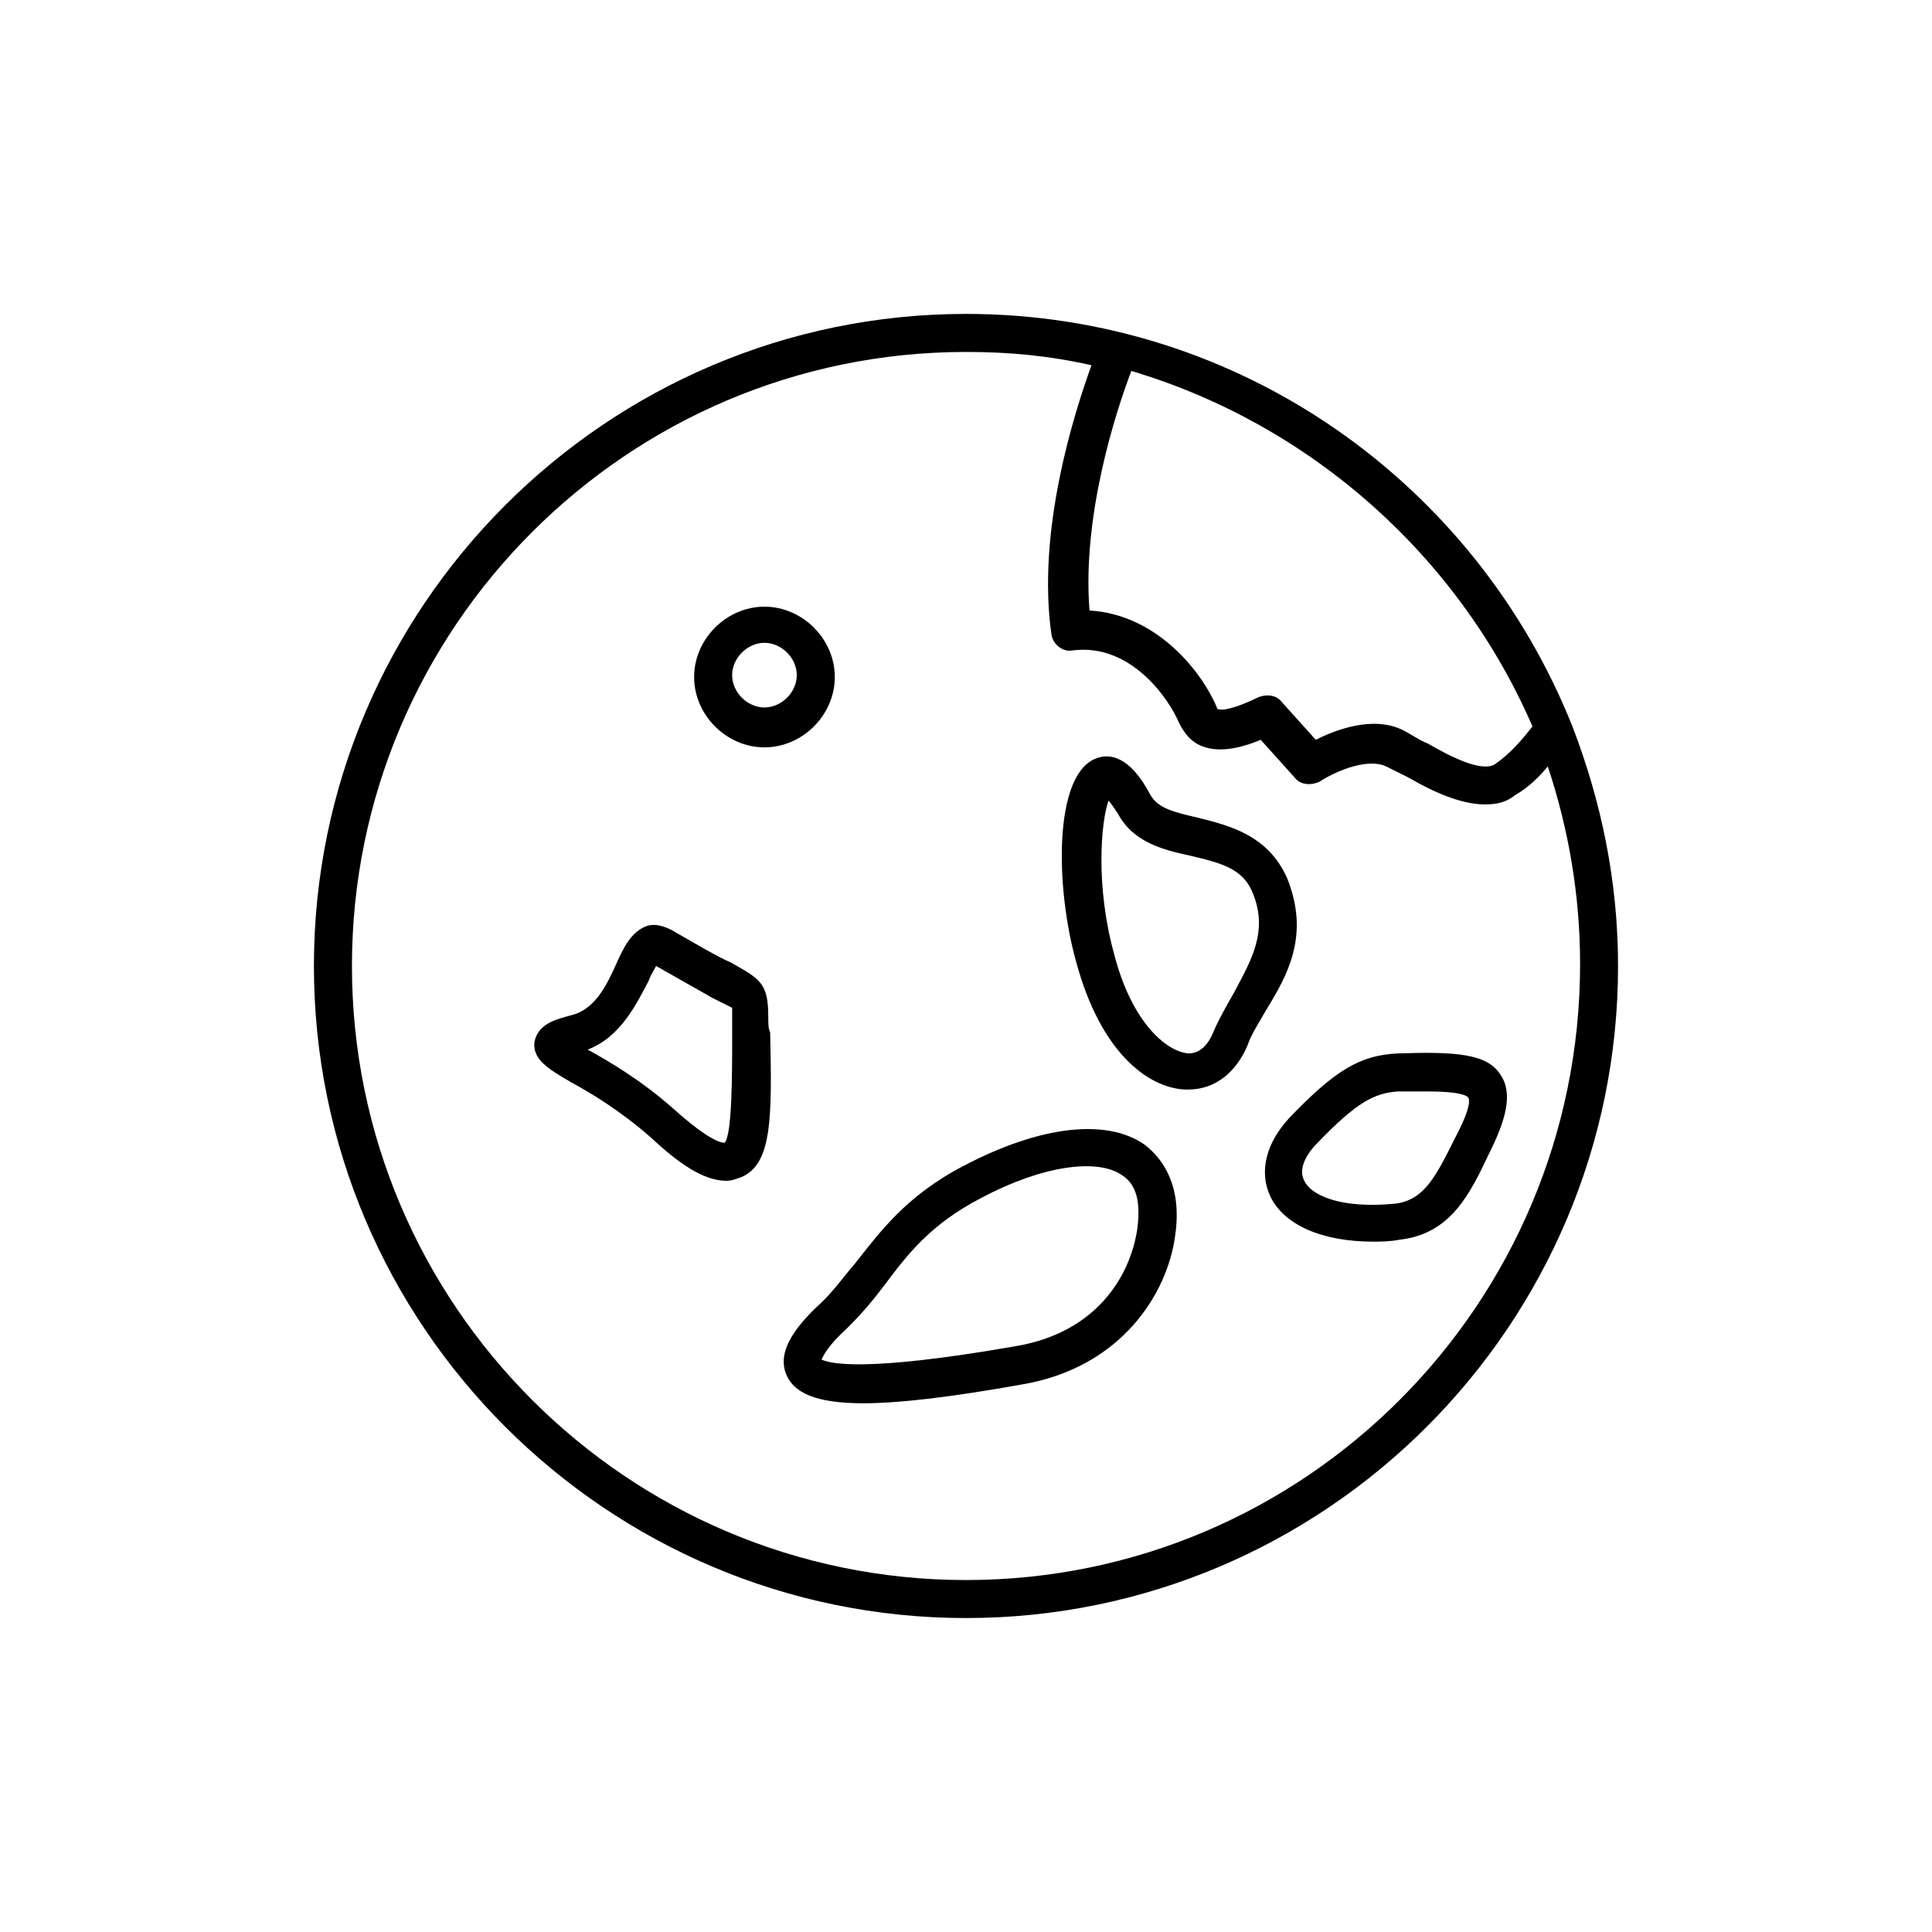
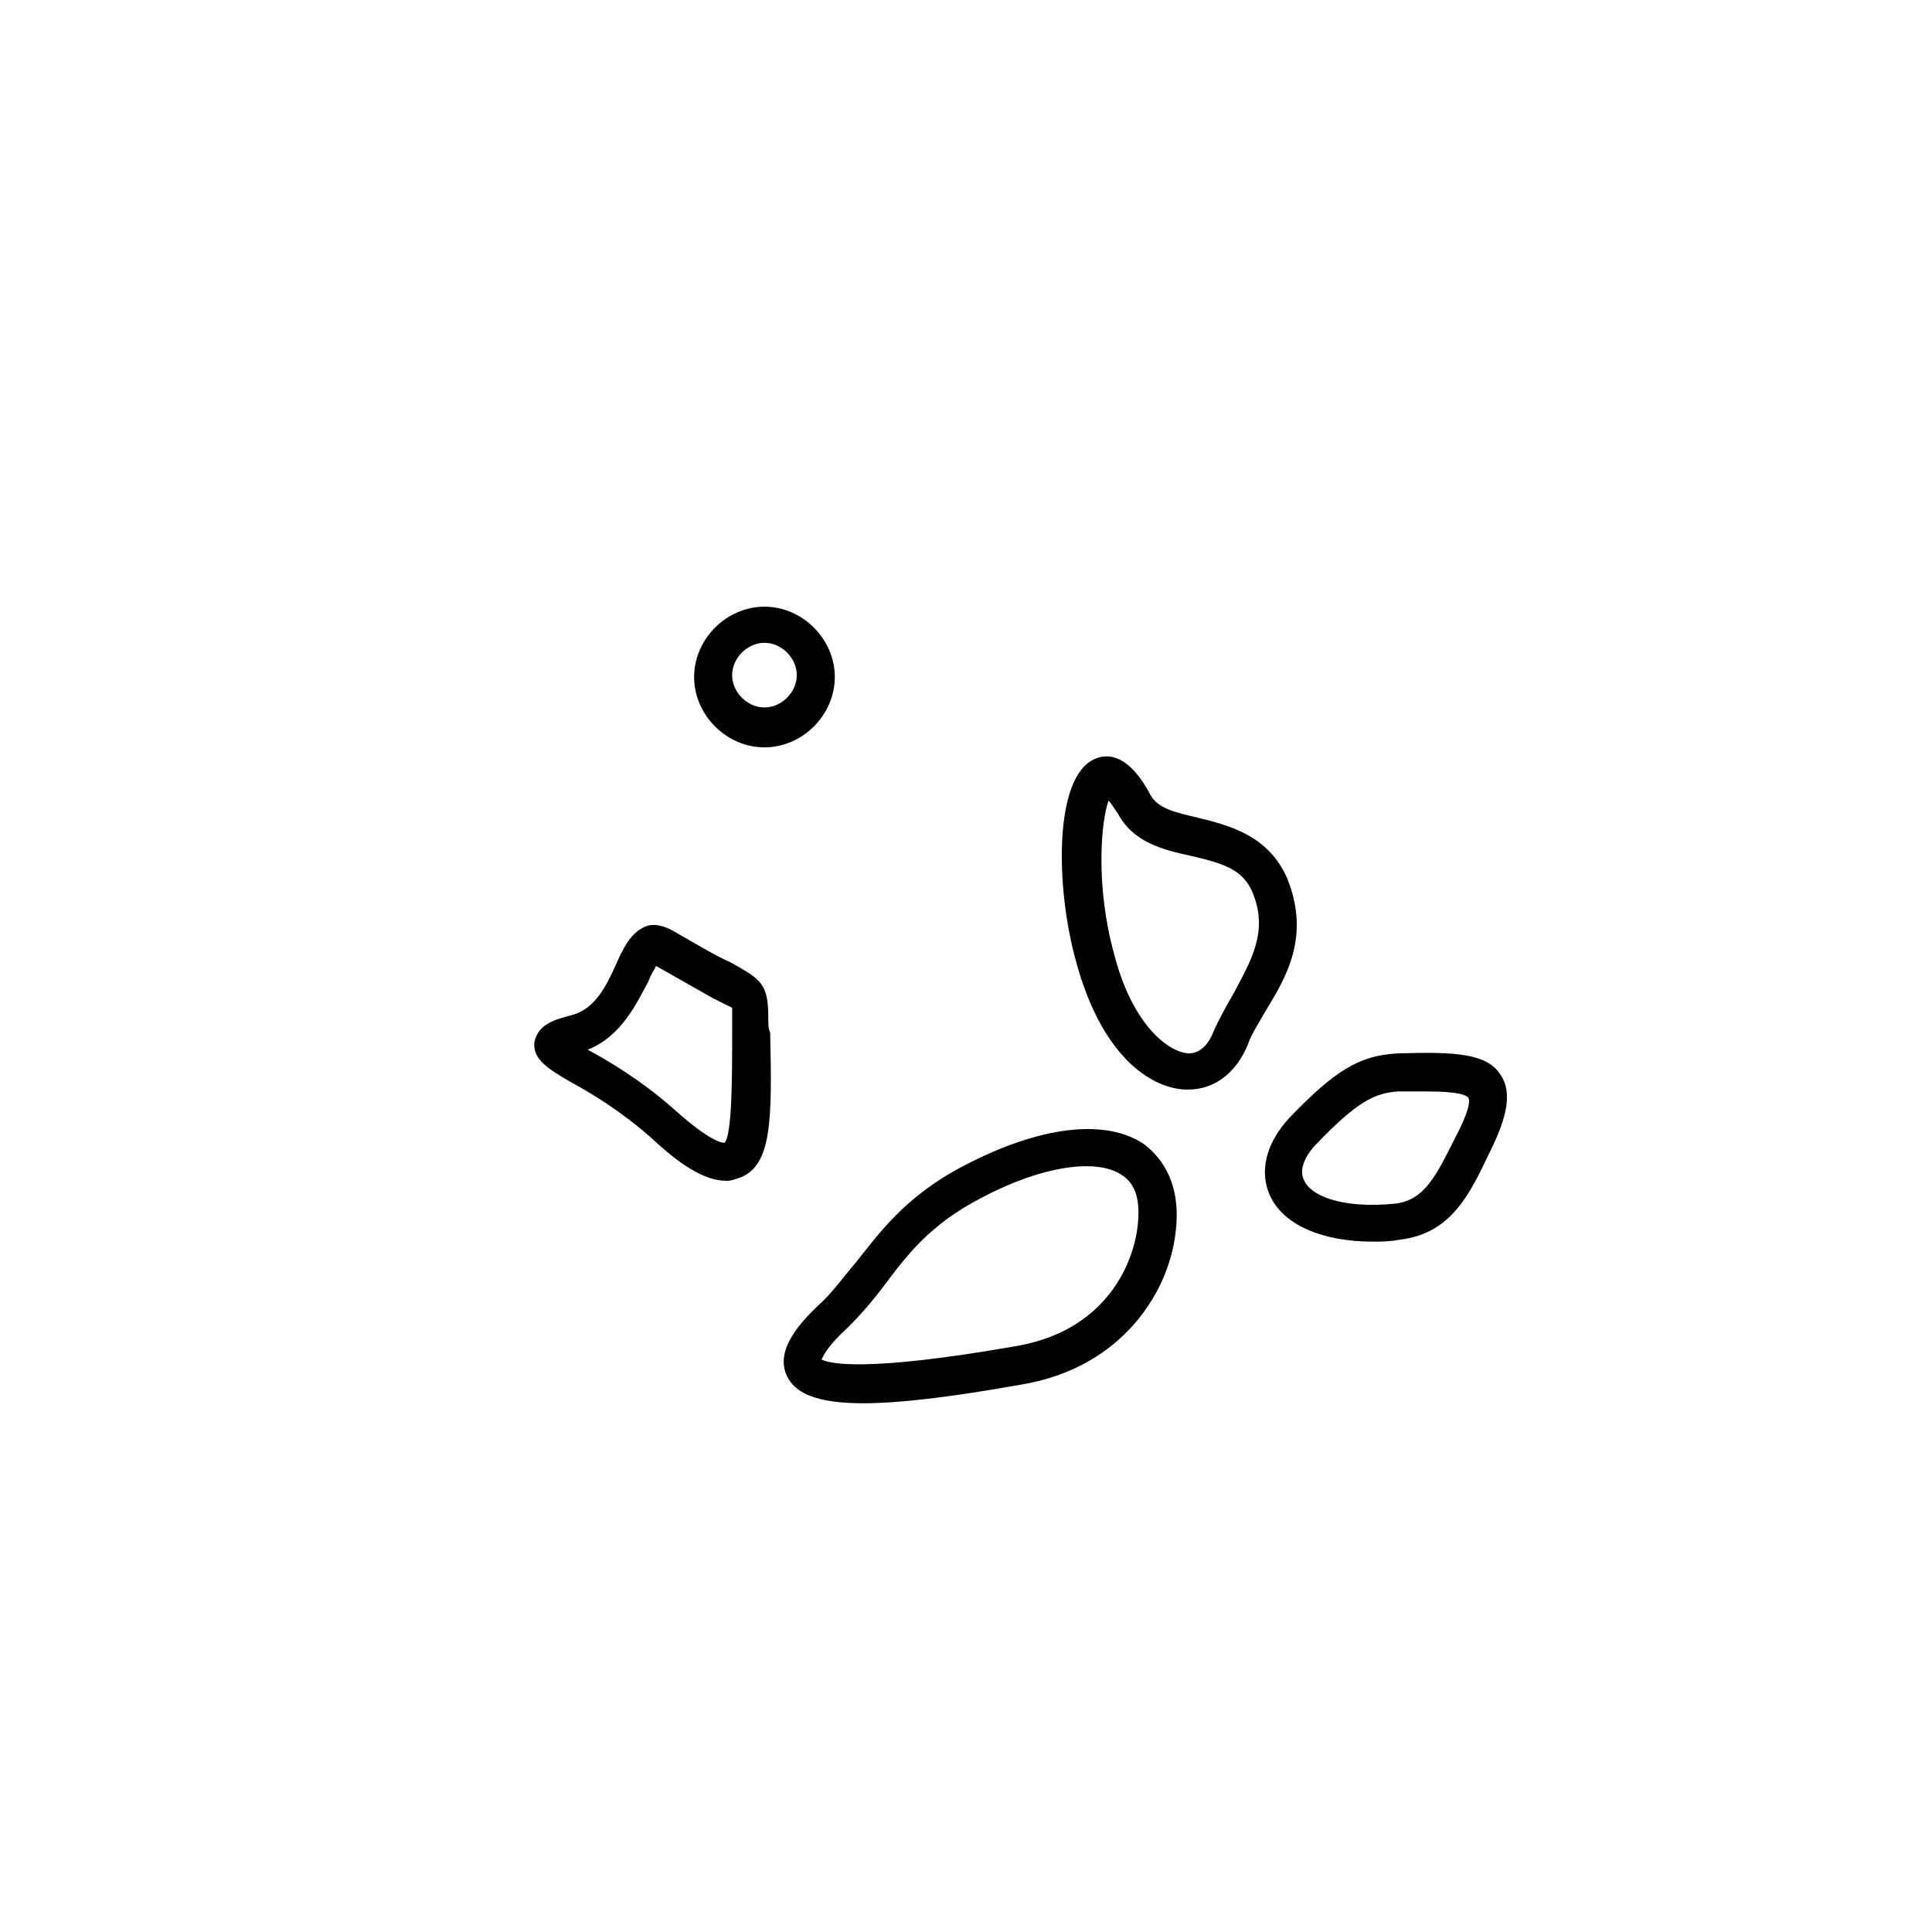
<svg xmlns="http://www.w3.org/2000/svg" fill="#000000" width="800px" height="800px" version="1.1" viewBox="144 144 512 512">
  <g>
-     <path d="m560.71 336.52v0c-25.695-64.488-88.168-109.33-160.71-109.33-95.219 0-172.81 77.586-172.81 172.81 0 95.219 77.586 172.8 172.81 172.8 95.219 0 172.8-77.586 172.8-172.8 0-22.672-4.535-43.832-12.09-63.48zm-10.582 0c-2.016 2.519-5.543 7.055-10.078 10.078-3.527 2.016-11.586-2.016-17.633-5.543-2.519-1.008-4.535-2.519-6.551-3.527-8.062-4.031-18.137 0-23.176 2.519l-9.07-10.078c-1.512-2.016-4.535-2.016-6.551-1.008-3.023 1.512-8.062 3.527-10.078 3.023 0 0-0.504 0-0.504-0.504-4.535-10.578-16.625-24.688-33.754-25.695-2.016-25.191 7.055-52.898 11.082-63.48 47.367 14.109 86.664 48.871 106.31 94.215zm-150.13 226.21c-89.68 0-162.73-73.051-162.73-162.73s73.051-162.73 162.73-162.73c11.586 0 22.168 1.008 33.25 3.527-4.535 12.594-14.609 43.832-10.578 71.539 0.504 2.519 3.023 4.535 5.543 4.031 15.617-2.016 25.695 13.098 28.215 19.145 1.512 3.023 3.527 5.543 7.055 6.551 5.039 1.512 11.082-0.504 14.609-2.016l9.07 10.078c1.512 2.016 4.535 2.016 6.551 1.008 3.023-2.016 12.09-6.551 17.633-4.031 2.016 1.008 4.031 2.016 6.047 3.023 6.047 3.527 13.602 7.055 20.152 7.055 3.023 0 5.543-0.504 8.062-2.519 3.527-2.016 6.551-5.039 8.566-7.559 5.543 16.625 8.566 34.258 8.566 52.395-0.012 90.18-73.066 163.23-162.74 163.23z" />
    <path d="m346.59 342.06c10.078 0 18.641-8.566 18.641-18.641 0-10.078-8.566-18.641-18.641-18.641-10.078 0-18.641 8.566-18.641 18.641 0 10.078 8.566 18.641 18.641 18.641zm0-27.707c4.535 0 8.566 4.031 8.566 8.566 0 4.535-4.031 8.566-8.566 8.566s-8.566-4.031-8.566-8.566c0.004-4.535 4.031-8.566 8.566-8.566z" />
    <path d="m485.14 376.82c-5.039-11.586-15.617-14.105-23.68-16.121-6.551-1.512-10.578-2.519-12.594-6.047-5.543-10.578-11.082-11.082-14.609-9.574-11.082 4.535-10.578 34.258-5.039 53.906 6.551 24.184 19.145 33.25 28.719 33.754h1.008c7.055 0 12.594-4.535 15.617-11.586 1.008-3.023 3.023-6.047 5.039-9.574 5.539-9.066 11.586-19.645 5.539-34.758zm-14.105 30.227c-2.016 3.527-4.031 7.055-5.543 10.578-1.008 2.519-3.023 5.543-6.551 5.543-6.047-0.504-15.113-8.566-19.648-26.199-5.039-18.137-3.527-35.266-1.512-40.809 0.504 0.504 1.512 2.016 2.519 3.527 4.031 7.559 12.09 9.574 19.145 11.082 8.566 2.016 14.105 3.527 16.625 10.078 4.035 10.078-0.5 17.637-5.035 26.199z" />
    <path d="m447.36 447.36c-10.078-7.055-27.711-5.039-47.863 5.543-15.617 8.062-22.672 18.137-28.719 25.695-3.023 3.527-5.543 7.055-8.566 10.078-6.047 5.543-13.098 13.098-9.574 20.152 2.016 4.031 7.055 7.055 20.152 7.055 9.07 0 22.672-1.512 42.32-5.039 26.199-4.535 38.289-24.184 40.305-39.297 2.023-13.605-3.519-20.66-8.055-24.188zm-2.016 22.672c-2.016 12.594-11.082 27.207-32.242 30.73-40.305 7.055-49.375 4.535-51.387 3.527 0.504-1.008 1.512-3.527 7.055-8.566 3.527-3.527 6.551-7.055 9.574-11.082 6.047-8.062 12.09-16.121 25.695-23.176 16.121-8.566 30.73-10.578 37.281-6.047 4.023 2.523 5.031 7.562 4.023 14.613z" />
    <path d="m347.6 413.6c0-9.07-2.016-10.078-10.078-14.609-3.527-1.512-8.566-4.535-15.617-8.566-3.023-1.512-5.039-1.512-6.551-1.008-4.031 1.512-6.047 5.543-8.062 10.078-2.519 5.543-5.543 12.09-12.09 13.602-3.527 1.008-8.566 2.016-9.574 7.055-0.504 4.535 3.527 7.055 9.574 10.578 5.543 3.023 13.098 7.559 21.16 14.609 7.559 7.055 14.105 11.586 20.152 11.586 1.512 0 2.519-0.504 4.031-1.008 8.062-3.527 8.062-15.617 7.559-38.289-0.504-1.004-0.504-2.516-0.504-4.027zm-11.586 33.25c-0.504 0-3.527 0-13.602-9.07-8.566-7.559-17.129-12.594-22.672-15.617 9.07-3.527 13.098-12.594 16.121-18.137 0.504-1.512 1.512-3.023 2.016-4.031 7.055 4.031 11.586 6.551 15.113 8.566l5.039 2.519v3.023 4.535c0 10.074 0 26.195-2.016 28.211z" />
    <path d="m514.36 423.17c-10.078 0.504-16.625 4.535-28.719 17.129-6.047 6.551-8.062 14.105-5.039 20.656 3.527 7.559 13.602 12.09 27.207 12.09 2.016 0 4.535 0 7.055-0.504 13.602-1.512 18.641-12.09 23.68-22.672 4.535-9.07 6.551-16.121 3.023-21.16-3.527-5.539-12.094-6.039-27.207-5.539zm15.113 22.672c-5.039 10.078-8.062 16.121-15.617 17.129-15.113 1.512-22.672-2.519-24.184-6.047-2.016-3.527 1.512-8.062 3.023-9.574 11.082-11.586 15.617-13.602 21.664-14.105h8.062c8.062 0 10.078 1.008 10.578 1.512 0.504 0.508 1.008 2.523-3.527 11.086z" />
  </g>
</svg>